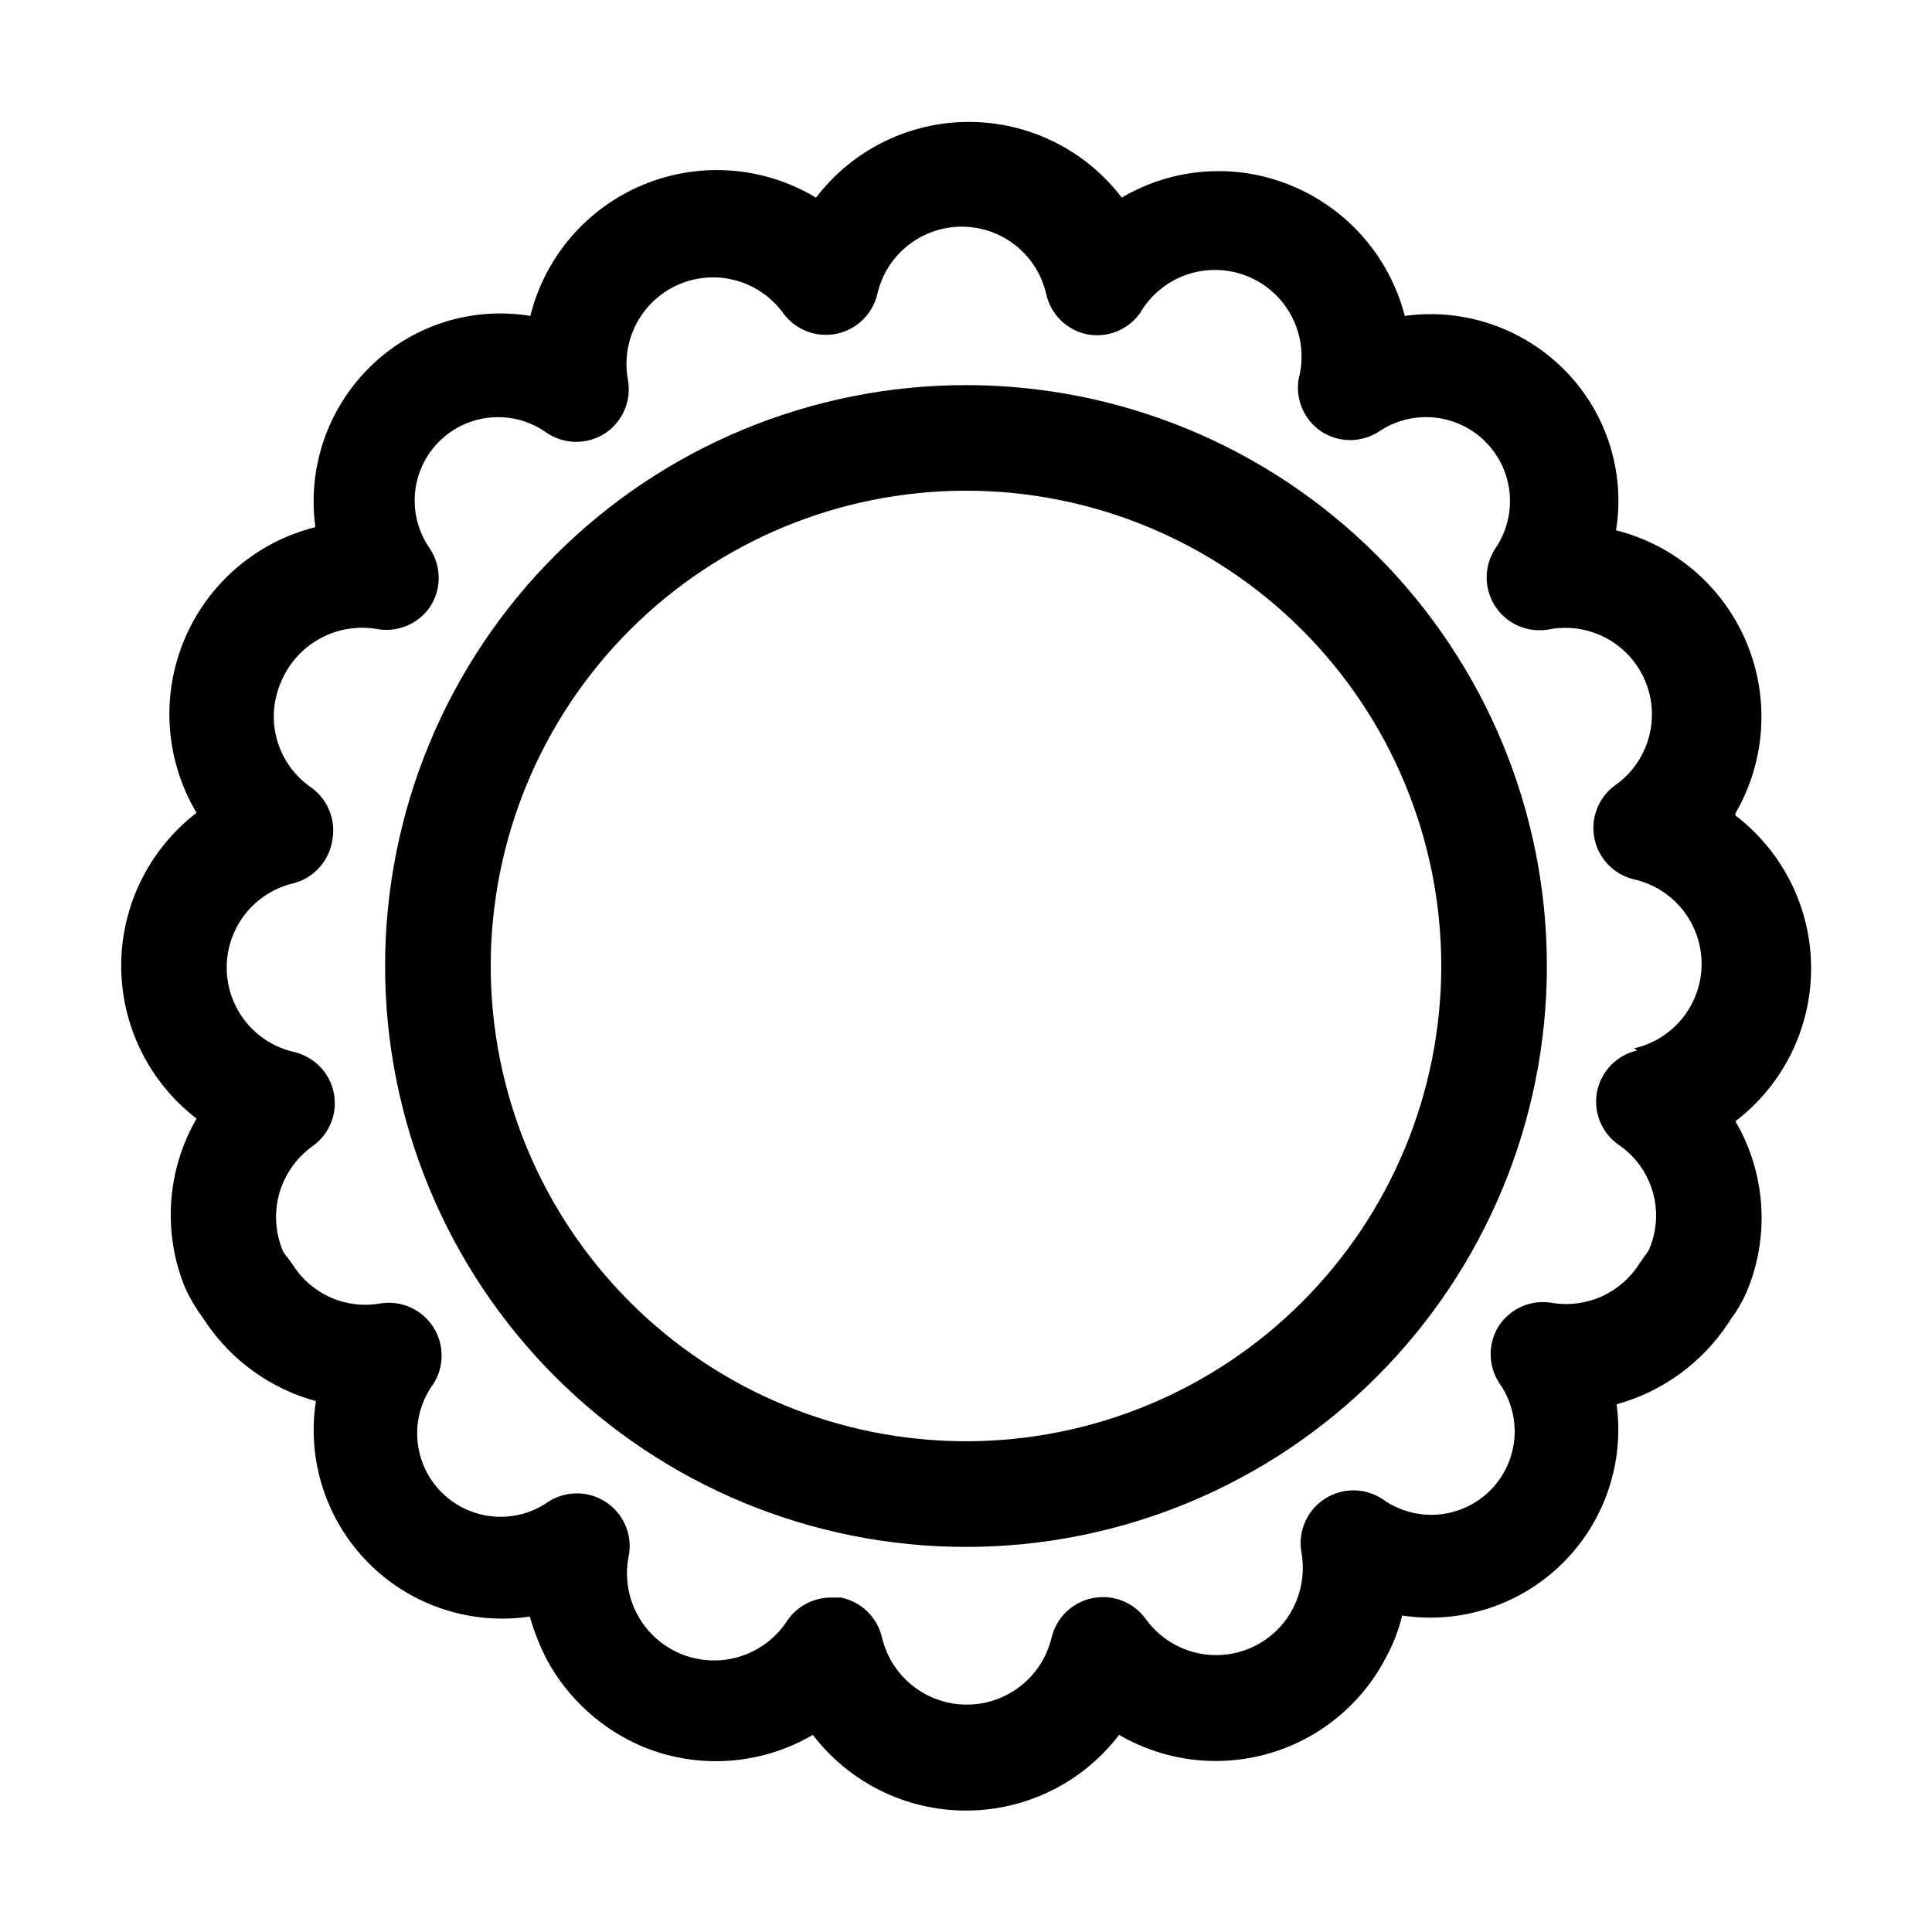
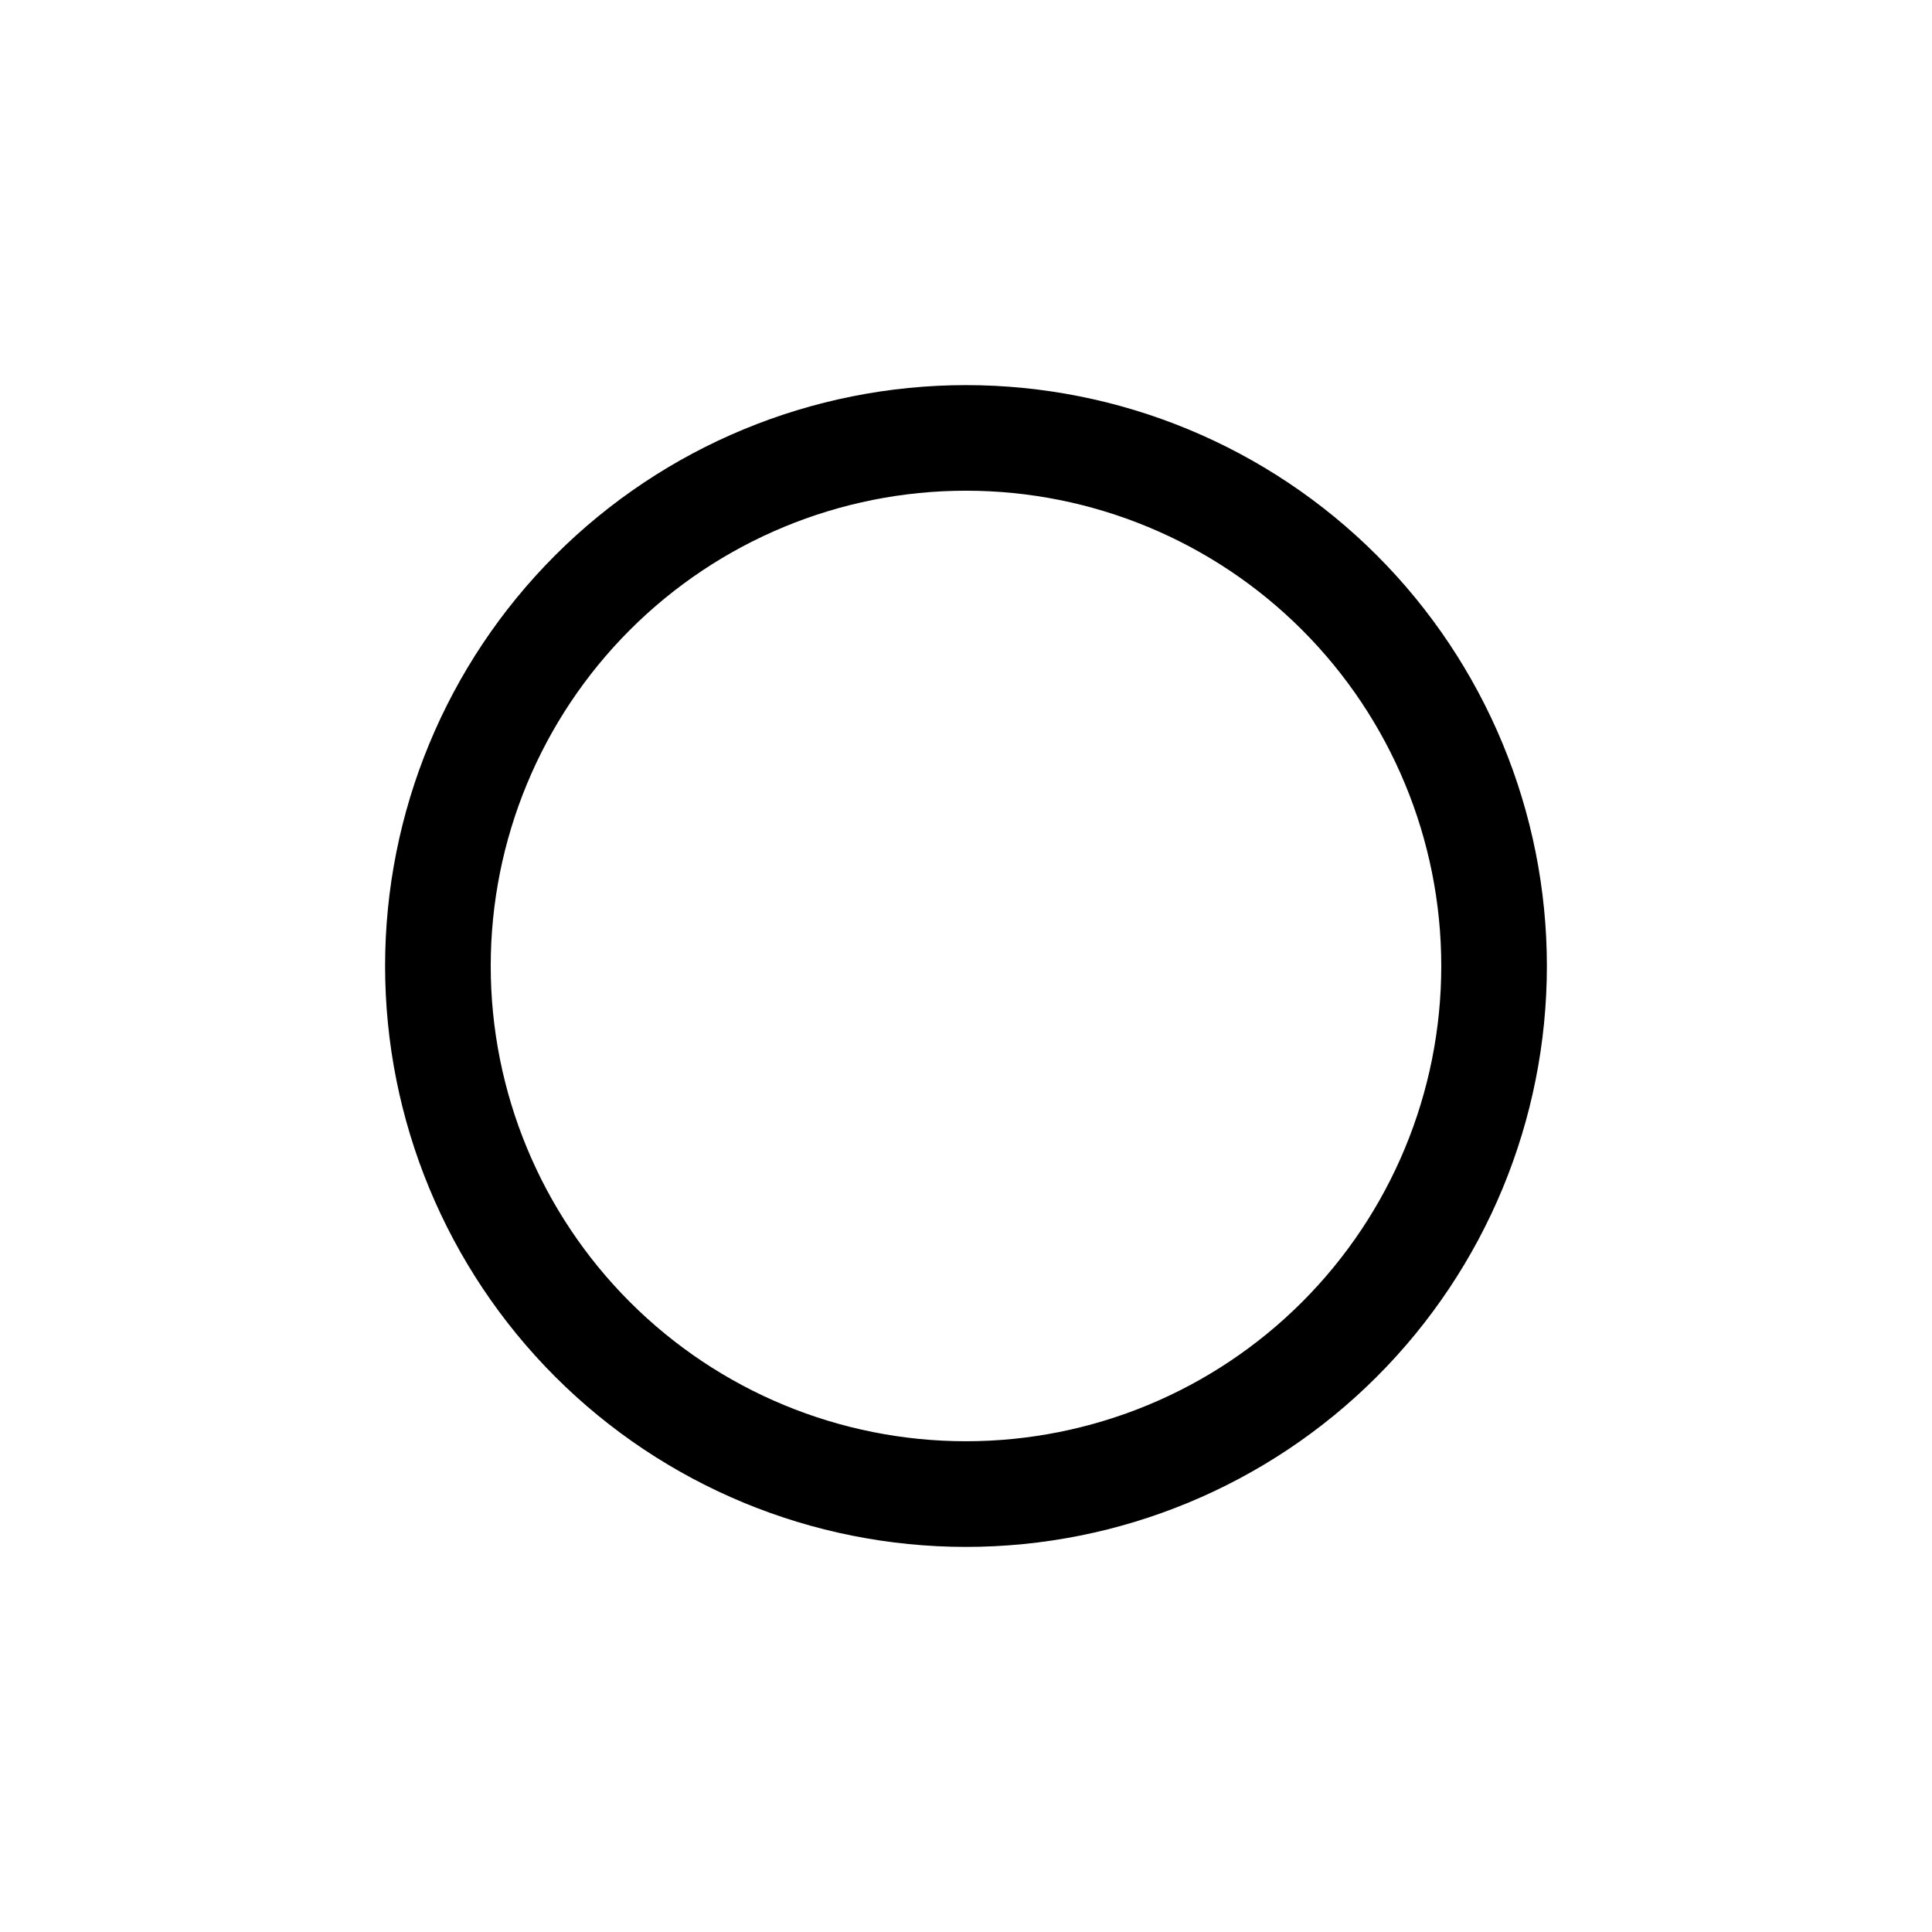
<svg xmlns="http://www.w3.org/2000/svg" fill="#000000" width="800px" height="800px" version="1.1" viewBox="144 144 512 512">
  <g>
-     <path d="m603.9 359.55c8.043-13.836 9.117-30.648 2.898-45.398-6.215-14.746-19.004-25.715-34.527-29.613 2.519-15.699-2.691-31.645-13.996-42.824-11.051-10.945-26.574-16.121-41.984-13.996-4.008-15.504-15.035-28.242-29.809-34.426-14.703-6.188-31.473-5.047-45.203 3.078-9.633-12.641-24.617-20.062-40.512-20.062-15.898 0-30.879 7.422-40.516 20.062-13.848-8.336-30.828-9.609-45.766-3.426-14.934 6.184-26.047 19.09-29.945 34.773-15.746-2.59-31.766 2.629-42.965 13.996-10.945 11.051-16.121 26.574-13.996 41.984-15.672 3.918-28.57 15.02-34.773 29.941-6.207 14.918-4.984 31.891 3.285 45.77-12.59 9.668-19.969 24.641-19.969 40.516s7.379 30.844 19.969 40.512c-7.945 13.746-9.031 30.406-2.938 45.066 1.23 2.664 2.731 5.195 4.481 7.555l0.84 1.258v0.004c6.914 10.277 17.297 17.73 29.246 20.992-2.438 15.688 2.727 31.602 13.91 42.871 11.188 11.27 27.062 16.551 42.77 14.227 1.148 4.016 2.695 7.906 4.617 11.613 5.602 10.215 14.473 18.25 25.191 22.812 14.715 6.121 31.453 4.981 45.203-3.078 9.664 12.645 24.668 20.062 40.586 20.062 15.914 0 30.918-7.418 40.582-20.062 12.008 7.008 26.359 8.785 39.715 4.926s24.543-13.027 30.961-25.359c1.934-3.523 3.394-7.285 4.336-11.195 15.52 2.348 31.238-2.754 42.418-13.77 11.184-11.016 16.52-26.656 14.402-42.207 12.109-3.332 22.598-10.941 29.527-21.414l0.84-1.258c1.605-2.18 2.965-4.523 4.059-7 6.234-14.73 5.144-31.539-2.938-45.34 12.641-9.637 20.062-24.621 20.062-40.516 0-15.895-7.422-30.879-20.062-40.516zm-26.031 62.836c-5.391 1.219-9.555 5.496-10.637 10.914-1.02 5.359 1.164 10.82 5.598 13.996 4.43 2.969 7.668 7.398 9.152 12.52 1.484 5.117 1.117 10.594-1.035 15.469-0.293 0.488-0.621 0.957-0.98 1.402l-1.539 2.238c-2.41 3.797-5.883 6.805-9.988 8.648-4.106 1.84-8.66 2.434-13.102 1.707-5.414-0.961-10.891 1.34-13.996 5.879-3.074 4.668-3.074 10.723 0 15.395 4.074 5.75 5.164 13.105 2.926 19.789-2.234 6.688-7.527 11.906-14.242 14.051-6.715 2.144-14.055 0.961-19.75-3.191-4.644-3.004-10.625-2.992-15.254 0.035-4.633 3.027-7.043 8.496-6.16 13.957 0.949 5.148 0.16 10.465-2.238 15.113-3.699 7.078-10.812 11.719-18.777 12.262s-15.641-3.094-20.266-9.602c-3.211-4.379-8.668-6.508-13.996-5.457-5.383 1.059-9.648 5.16-10.914 10.496-1.621 6.785-6.219 12.473-12.512 15.48-6.293 3.004-13.609 3.004-19.902 0-6.297-3.008-10.895-8.695-12.512-15.48-1.219-5.391-5.496-9.559-10.914-10.637h-2.66c-4.578 0.008-8.863 2.254-11.477 6.019-3.934 6.144-10.539 10.074-17.82 10.59-7.277 0.516-14.375-2.441-19.133-7.973-4.762-5.535-6.625-12.992-5.031-20.113 0.84-5.414-1.559-10.82-6.137-13.832-4.578-3.012-10.492-3.074-15.133-0.16-5.754 4.074-13.105 5.16-19.793 2.922-6.688-2.234-11.906-7.523-14.051-14.242-2.144-6.715-0.957-14.051 3.195-19.75 3.004-4.644 2.988-10.625-0.039-15.254-3.027-4.629-8.496-7.043-13.957-6.156-4.414 0.793-8.965 0.258-13.074-1.535s-7.598-4.766-10.016-8.543l-1.398-1.961-0.004 0.004c-0.461-0.527-0.883-1.09-1.258-1.68-2.098-4.859-2.465-10.289-1.039-15.383 1.43-5.094 4.562-9.547 8.875-12.609 4.434-3.176 6.621-8.637 5.598-13.992-1.055-5.383-5.16-9.648-10.496-10.918-6.828-1.535-12.586-6.106-15.629-12.41-3.043-6.305-3.043-13.656 0-19.961s8.801-10.875 15.629-12.41c5.293-1.473 9.234-5.906 10.078-11.336 1.02-5.359-1.164-10.82-5.598-13.996-4.383-3.004-7.578-7.445-9.031-12.555-1.457-5.113-1.086-10.57 1.055-15.434 2.019-4.883 5.644-8.93 10.277-11.473 4.629-2.543 9.988-3.434 15.191-2.523 5.414 0.961 10.891-1.336 13.996-5.875 3.074-4.672 3.074-10.727 0-15.395-4.074-5.754-5.16-13.105-2.926-19.793s7.527-11.906 14.242-14.051c6.719-2.144 14.055-0.957 19.75 3.195 4.672 3.074 10.727 3.074 15.395 0 4.594-3.07 6.949-8.551 6.019-13.996-1.328-6.894 0.574-14.016 5.16-19.332 4.59-5.312 11.355-8.238 18.371-7.934 7.012 0.305 13.5 3.801 17.613 9.492 3.211 4.383 8.664 6.508 13.992 5.457 5.383-1.055 9.648-5.16 10.918-10.496 1.535-6.828 6.106-12.586 12.41-15.629 6.305-3.043 13.656-3.043 19.961 0s10.875 8.801 12.41 15.629c1.219 5.391 5.496 9.559 10.918 10.637 5.383 0.992 10.852-1.25 13.992-5.738 3.777-6.438 10.445-10.641 17.883-11.266 7.438-0.621 14.715 2.41 19.512 8.129 4.793 5.723 6.504 13.418 4.59 20.633-0.93 5.441 1.426 10.926 6.019 13.992 4.637 3.016 10.617 3.016 15.254 0 5.773-3.91 13.047-4.887 19.648-2.641 6.606 2.25 11.77 7.461 13.957 14.082 2.191 6.625 1.145 13.891-2.816 19.629-3.004 4.644-2.988 10.621 0.035 15.254 3.027 4.629 8.5 7.043 13.957 6.156 6.949-1.422 14.164 0.445 19.551 5.062 5.383 4.613 8.332 11.461 7.984 18.547-0.348 7.082-3.949 13.609-9.762 17.676-4.402 3.223-6.531 8.715-5.449 14.066s5.176 9.586 10.488 10.844c6.832 1.539 12.586 6.109 15.629 12.414 3.047 6.305 3.047 13.652 0 19.957-3.043 6.305-8.797 10.875-15.629 12.414z" />
    <path d="m400 246.06c-40.828 0-79.984 16.219-108.86 45.086-28.867 28.871-45.086 68.027-45.086 108.86s16.219 79.98 45.086 108.85c28.871 28.871 68.027 45.09 108.86 45.09s79.98-16.219 108.85-45.09c28.871-28.871 45.09-68.023 45.09-108.85s-16.219-79.984-45.09-108.86c-28.871-28.867-68.023-45.086-108.85-45.086zm0 279.89v-0.004c-33.406 0-65.441-13.27-89.062-36.891-23.621-23.617-36.891-55.656-36.891-89.059 0-33.406 13.27-65.441 36.891-89.062s55.656-36.891 89.062-36.891c33.402 0 65.441 13.27 89.059 36.891 23.621 23.621 36.891 55.656 36.891 89.062 0 33.402-13.27 65.441-36.891 89.059-23.617 23.621-55.656 36.891-89.059 36.891z" />
  </g>
</svg>